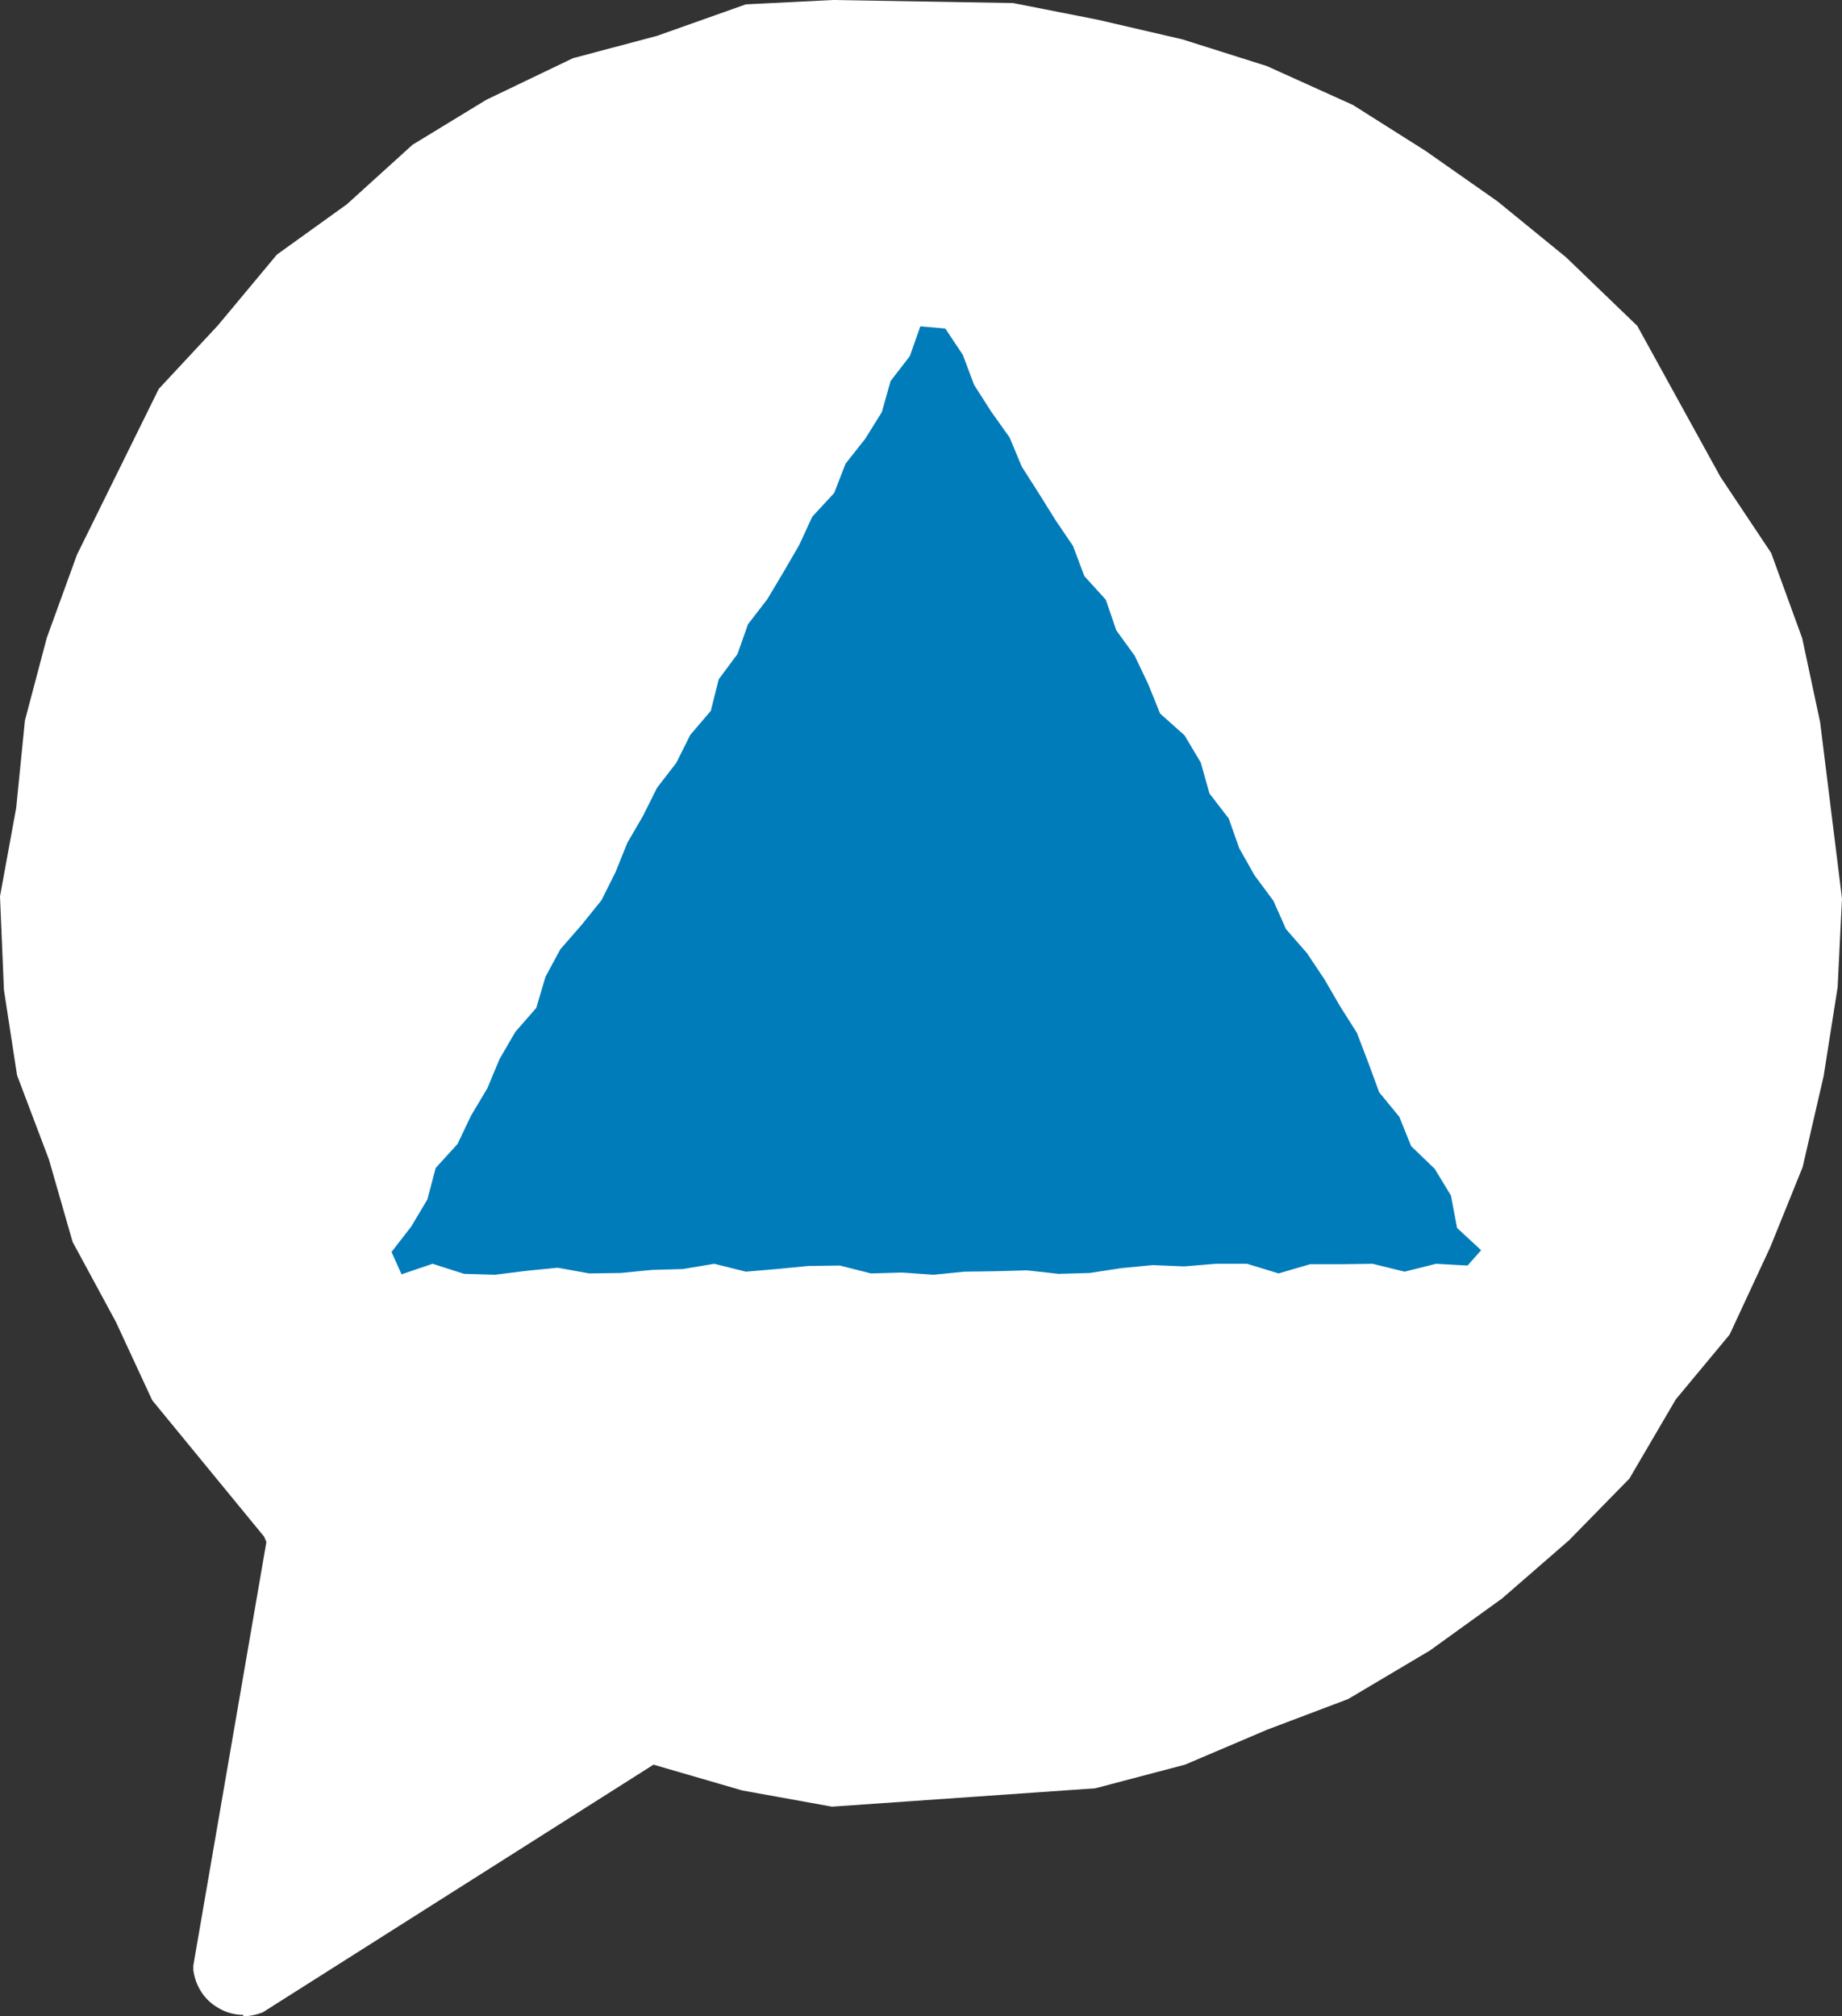
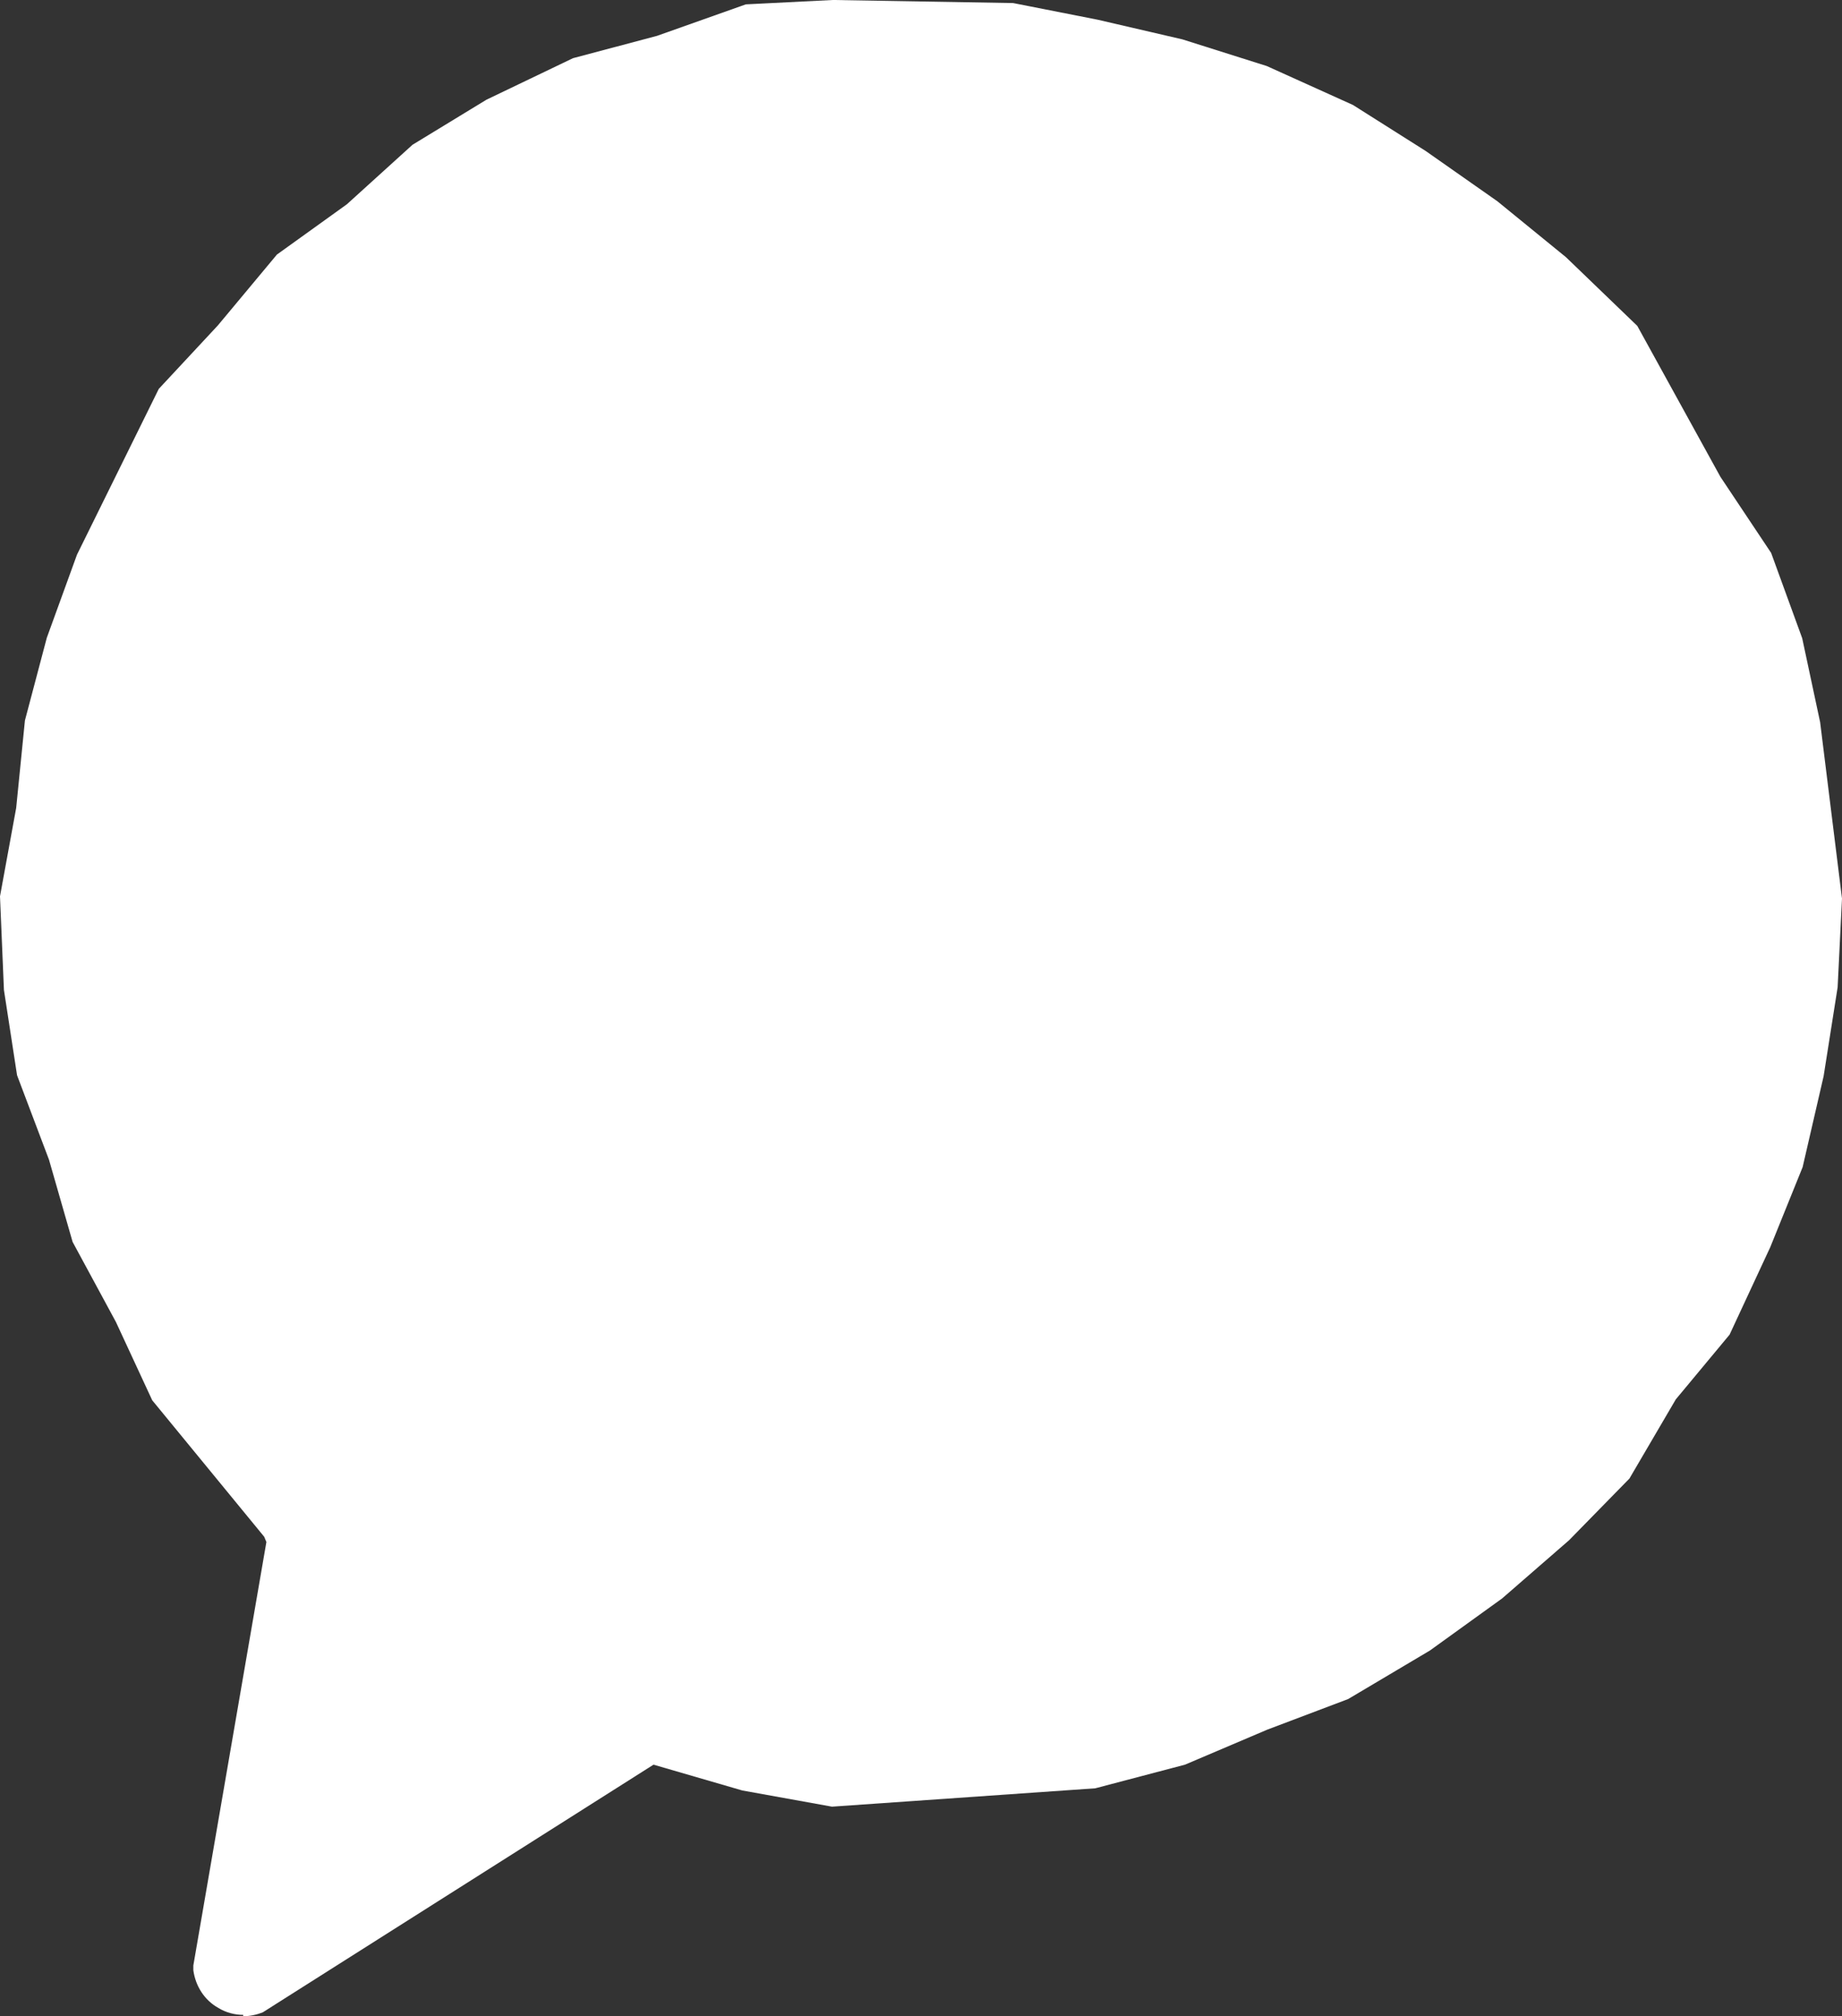
<svg xmlns="http://www.w3.org/2000/svg" id="Layer_2" data-name="Layer 2" viewBox="0 0 42.11 46.09">
  <rect x="0" y="0" width="42.11" height="46.09" fill="#333333" stroke="none" />
  <defs>
    <style>
      .cls-1 {
        fill: #fff;
      }

      .cls-1, .cls-2 {
        stroke-width: 0px;
      }

      .cls-2 {
        fill: #007cbb;
      }
    </style>
  </defs>
  <g id="Layer_1-2" data-name="Layer 1">
    <g>
      <path class="cls-1" d="m5.57,46.06c-.2,0-.4-.05-.58-.16-.32-.18-.52-.5-.57-.86v-.11l1.67-9.68-.05-.12-2.56-3.12-.83-1.79-.99-1.83-.54-1.88-.73-1.93-.3-1.95-.09-2.14.37-2.02.2-2,.5-1.89.69-1.9,1.87-3.79,1.35-1.45,1.35-1.62,1.6-1.15,1.5-1.36,1.69-1.03,1.98-.95,1.92-.51,2.03-.72,1.99-.1,4.12.07,1.93.38,1.94.45,1.93.61,1.97.89,1.66,1.05,1.64,1.15,1.57,1.28,1.63,1.57,1.9,3.45,1.16,1.74.71,1.95.41,1.92.5,4.03-.1,2.03-.32,2.03-.48,2.08-.74,1.83-.93,2-1.23,1.48-1.06,1.81-1.38,1.41-1.53,1.33-1.65,1.19-1.87,1.11-1.85.7-1.88.8-2.05.54-6.02.42-2.05-.37-2.03-.59-8.93,5.66c-.15.06-.3.09-.45.09v-.03Z" />
-       <polygon class="cls-2" points="21.04 7.46 20.8 8.14 20.36 8.71 20.16 9.42 19.78 10.03 19.33 10.6 19.07 11.27 18.57 11.81 18.27 12.46 17.91 13.08 17.54 13.7 17.1 14.27 16.86 14.95 16.43 15.53 16.25 16.25 15.78 16.8 15.46 17.44 15.02 18.01 14.7 18.65 14.34 19.27 14.07 19.94 13.75 20.58 13.29 21.15 12.81 21.7 12.47 22.33 12.26 23.04 11.78 23.59 11.42 24.21 11.14 24.88 10.77 25.5 10.46 26.15 9.96 26.7 9.77 27.42 9.4 28.04 8.95 28.62 9.18 29.13 9.89 28.89 10.61 29.12 11.32 29.14 12.04 29.05 12.75 28.98 13.47 29.11 14.19 29.1 14.9 29.03 15.61 29.01 16.33 28.89 17.05 29.07 17.76 29.01 18.48 28.94 19.2 28.93 19.91 29.11 20.62 29.09 21.34 29.14 22.05 29.07 22.76 29.06 23.48 29.04 24.2 29.12 24.91 29.1 25.63 28.99 26.35 28.92 27.07 28.95 27.79 28.89 28.51 28.89 29.23 29.11 29.95 28.9 30.66 28.9 31.38 28.89 32.11 29.07 32.83 28.89 33.55 28.93 33.86 28.58 33.31 28.07 33.17 27.33 32.8 26.72 32.26 26.2 31.99 25.53 31.53 24.97 31.28 24.29 31.02 23.61 30.64 23.01 30.28 22.39 29.88 21.79 29.4 21.24 29.11 20.59 28.68 20.01 28.33 19.39 28.09 18.71 27.65 18.14 27.45 17.43 27.08 16.81 26.52 16.31 26.25 15.64 25.94 14.99 25.52 14.41 25.28 13.71 24.79 13.17 24.53 12.48 24.13 11.89 23.75 11.28 23.36 10.67 23.08 10 22.66 9.41 22.27 8.8 22.01 8.11 21.61 7.51 21.04 7.46" />
    </g>
  </g>
</svg>